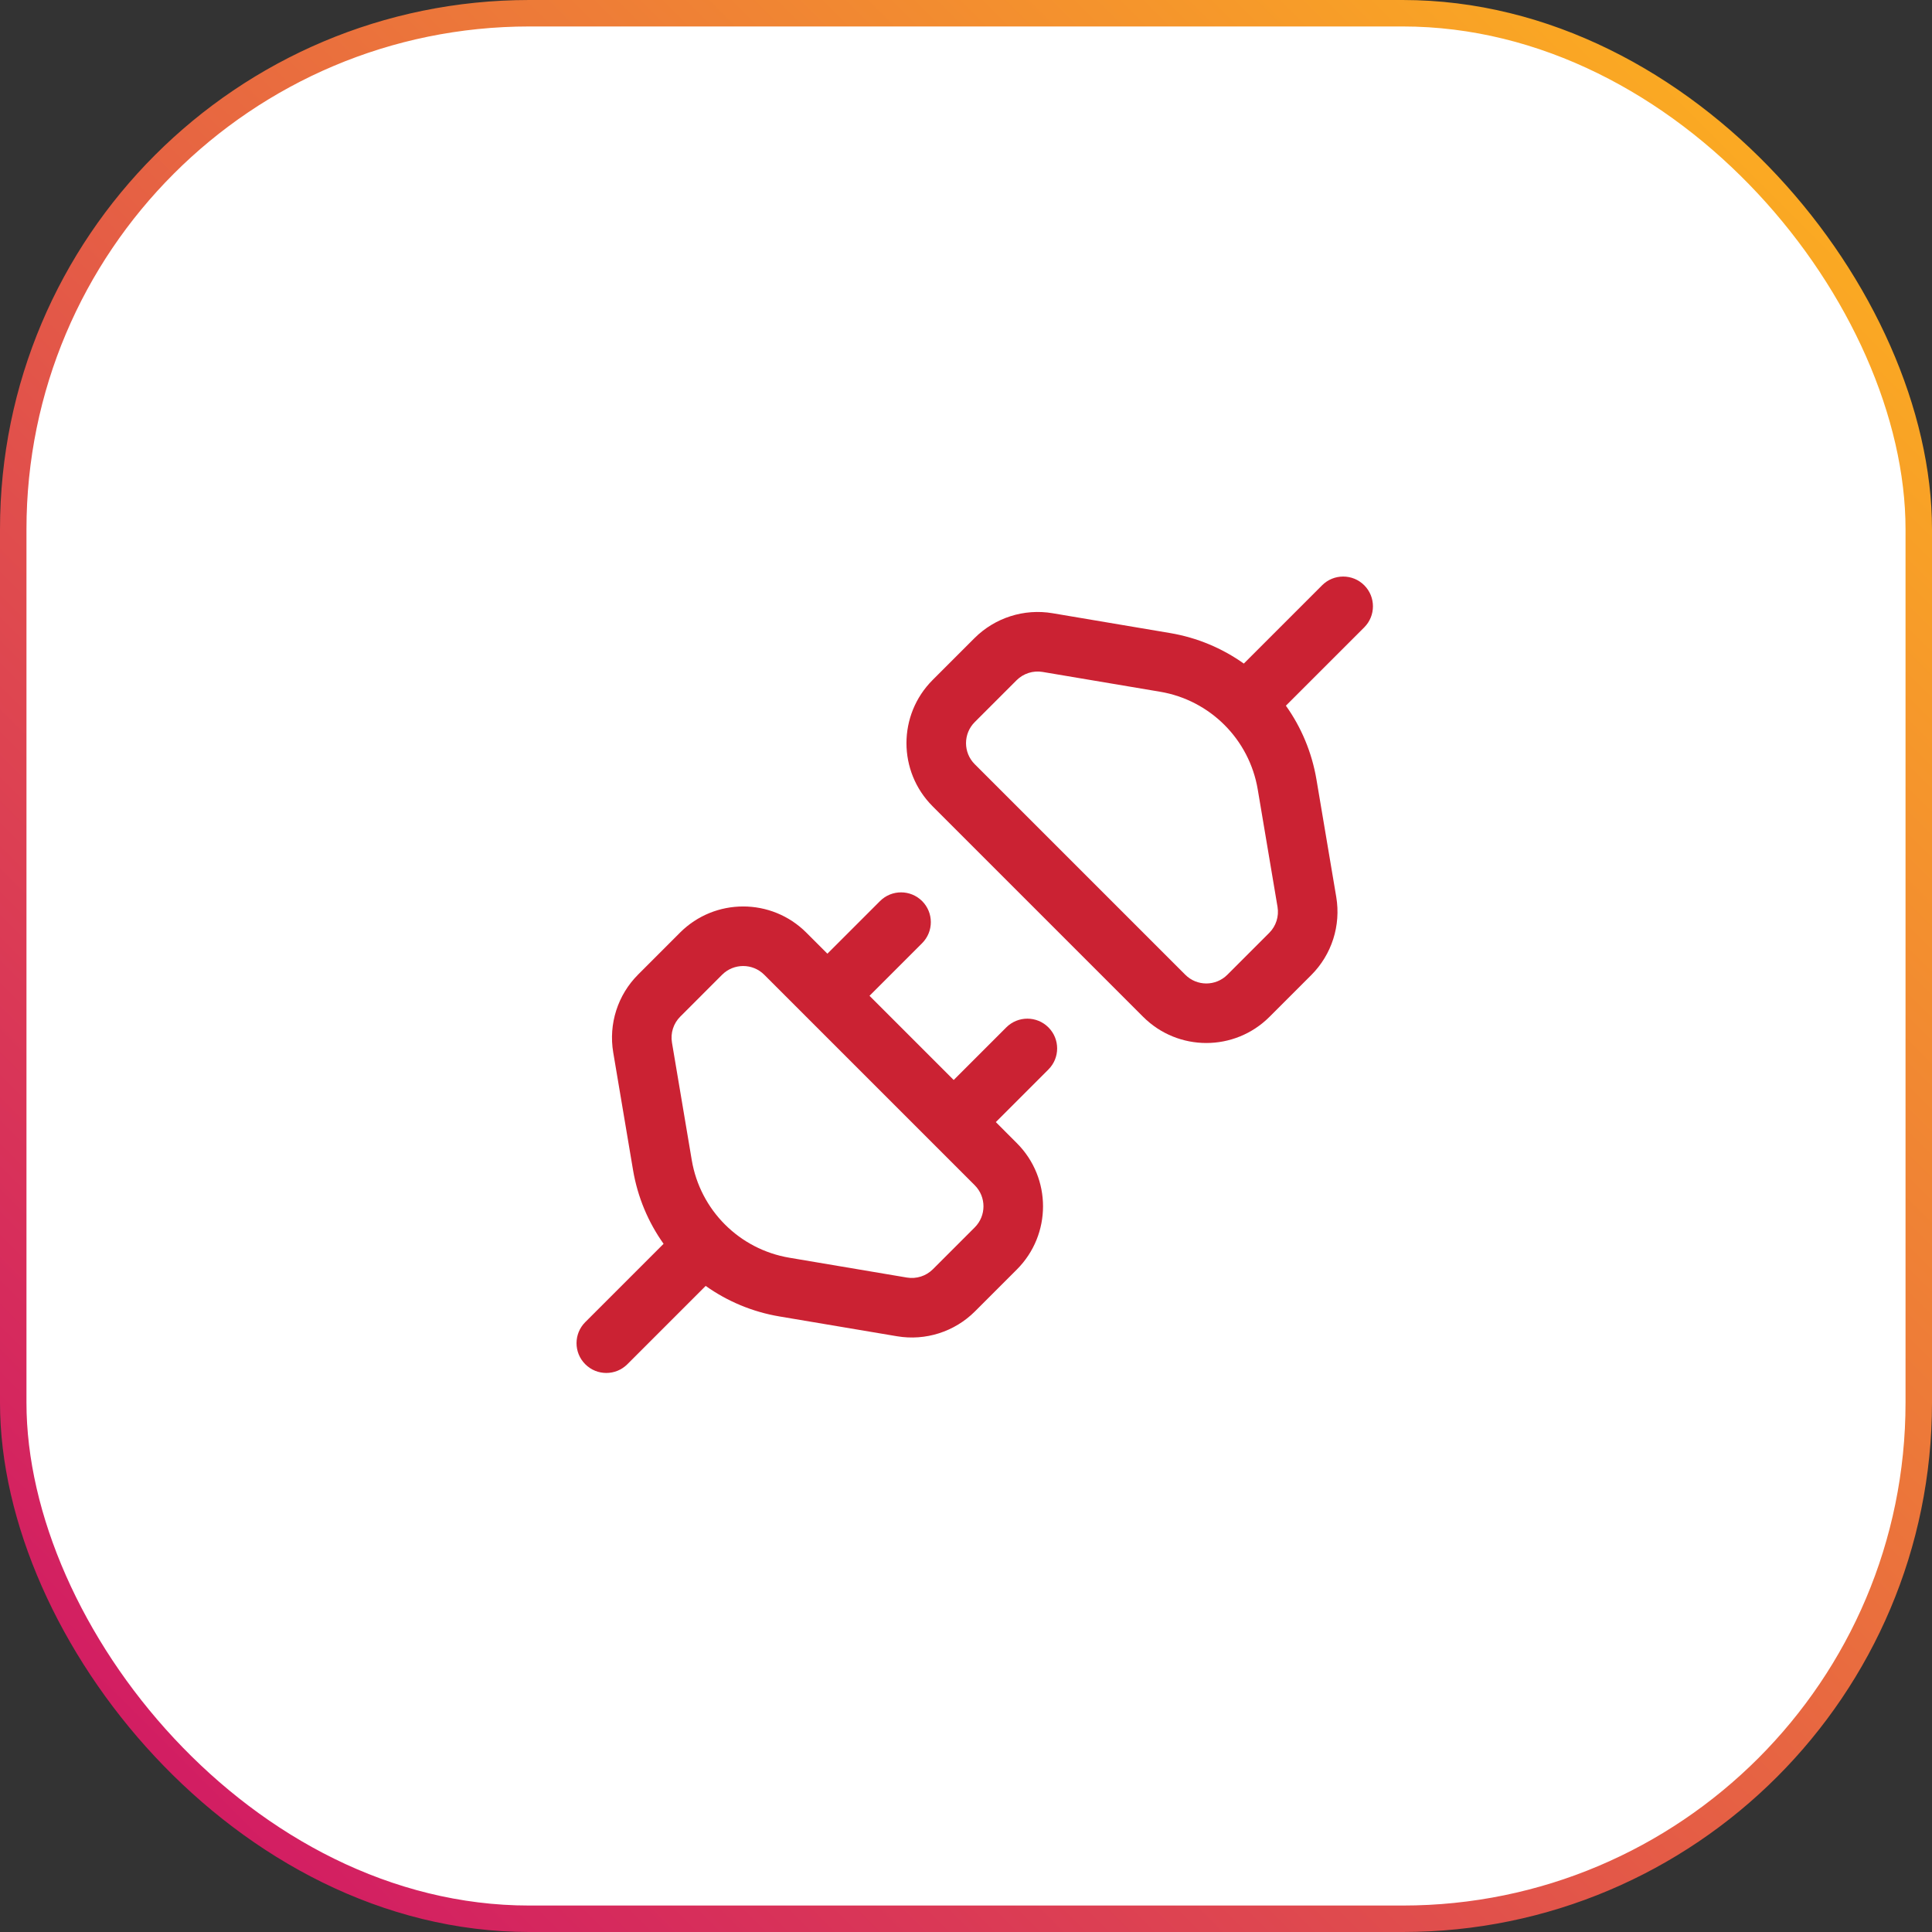
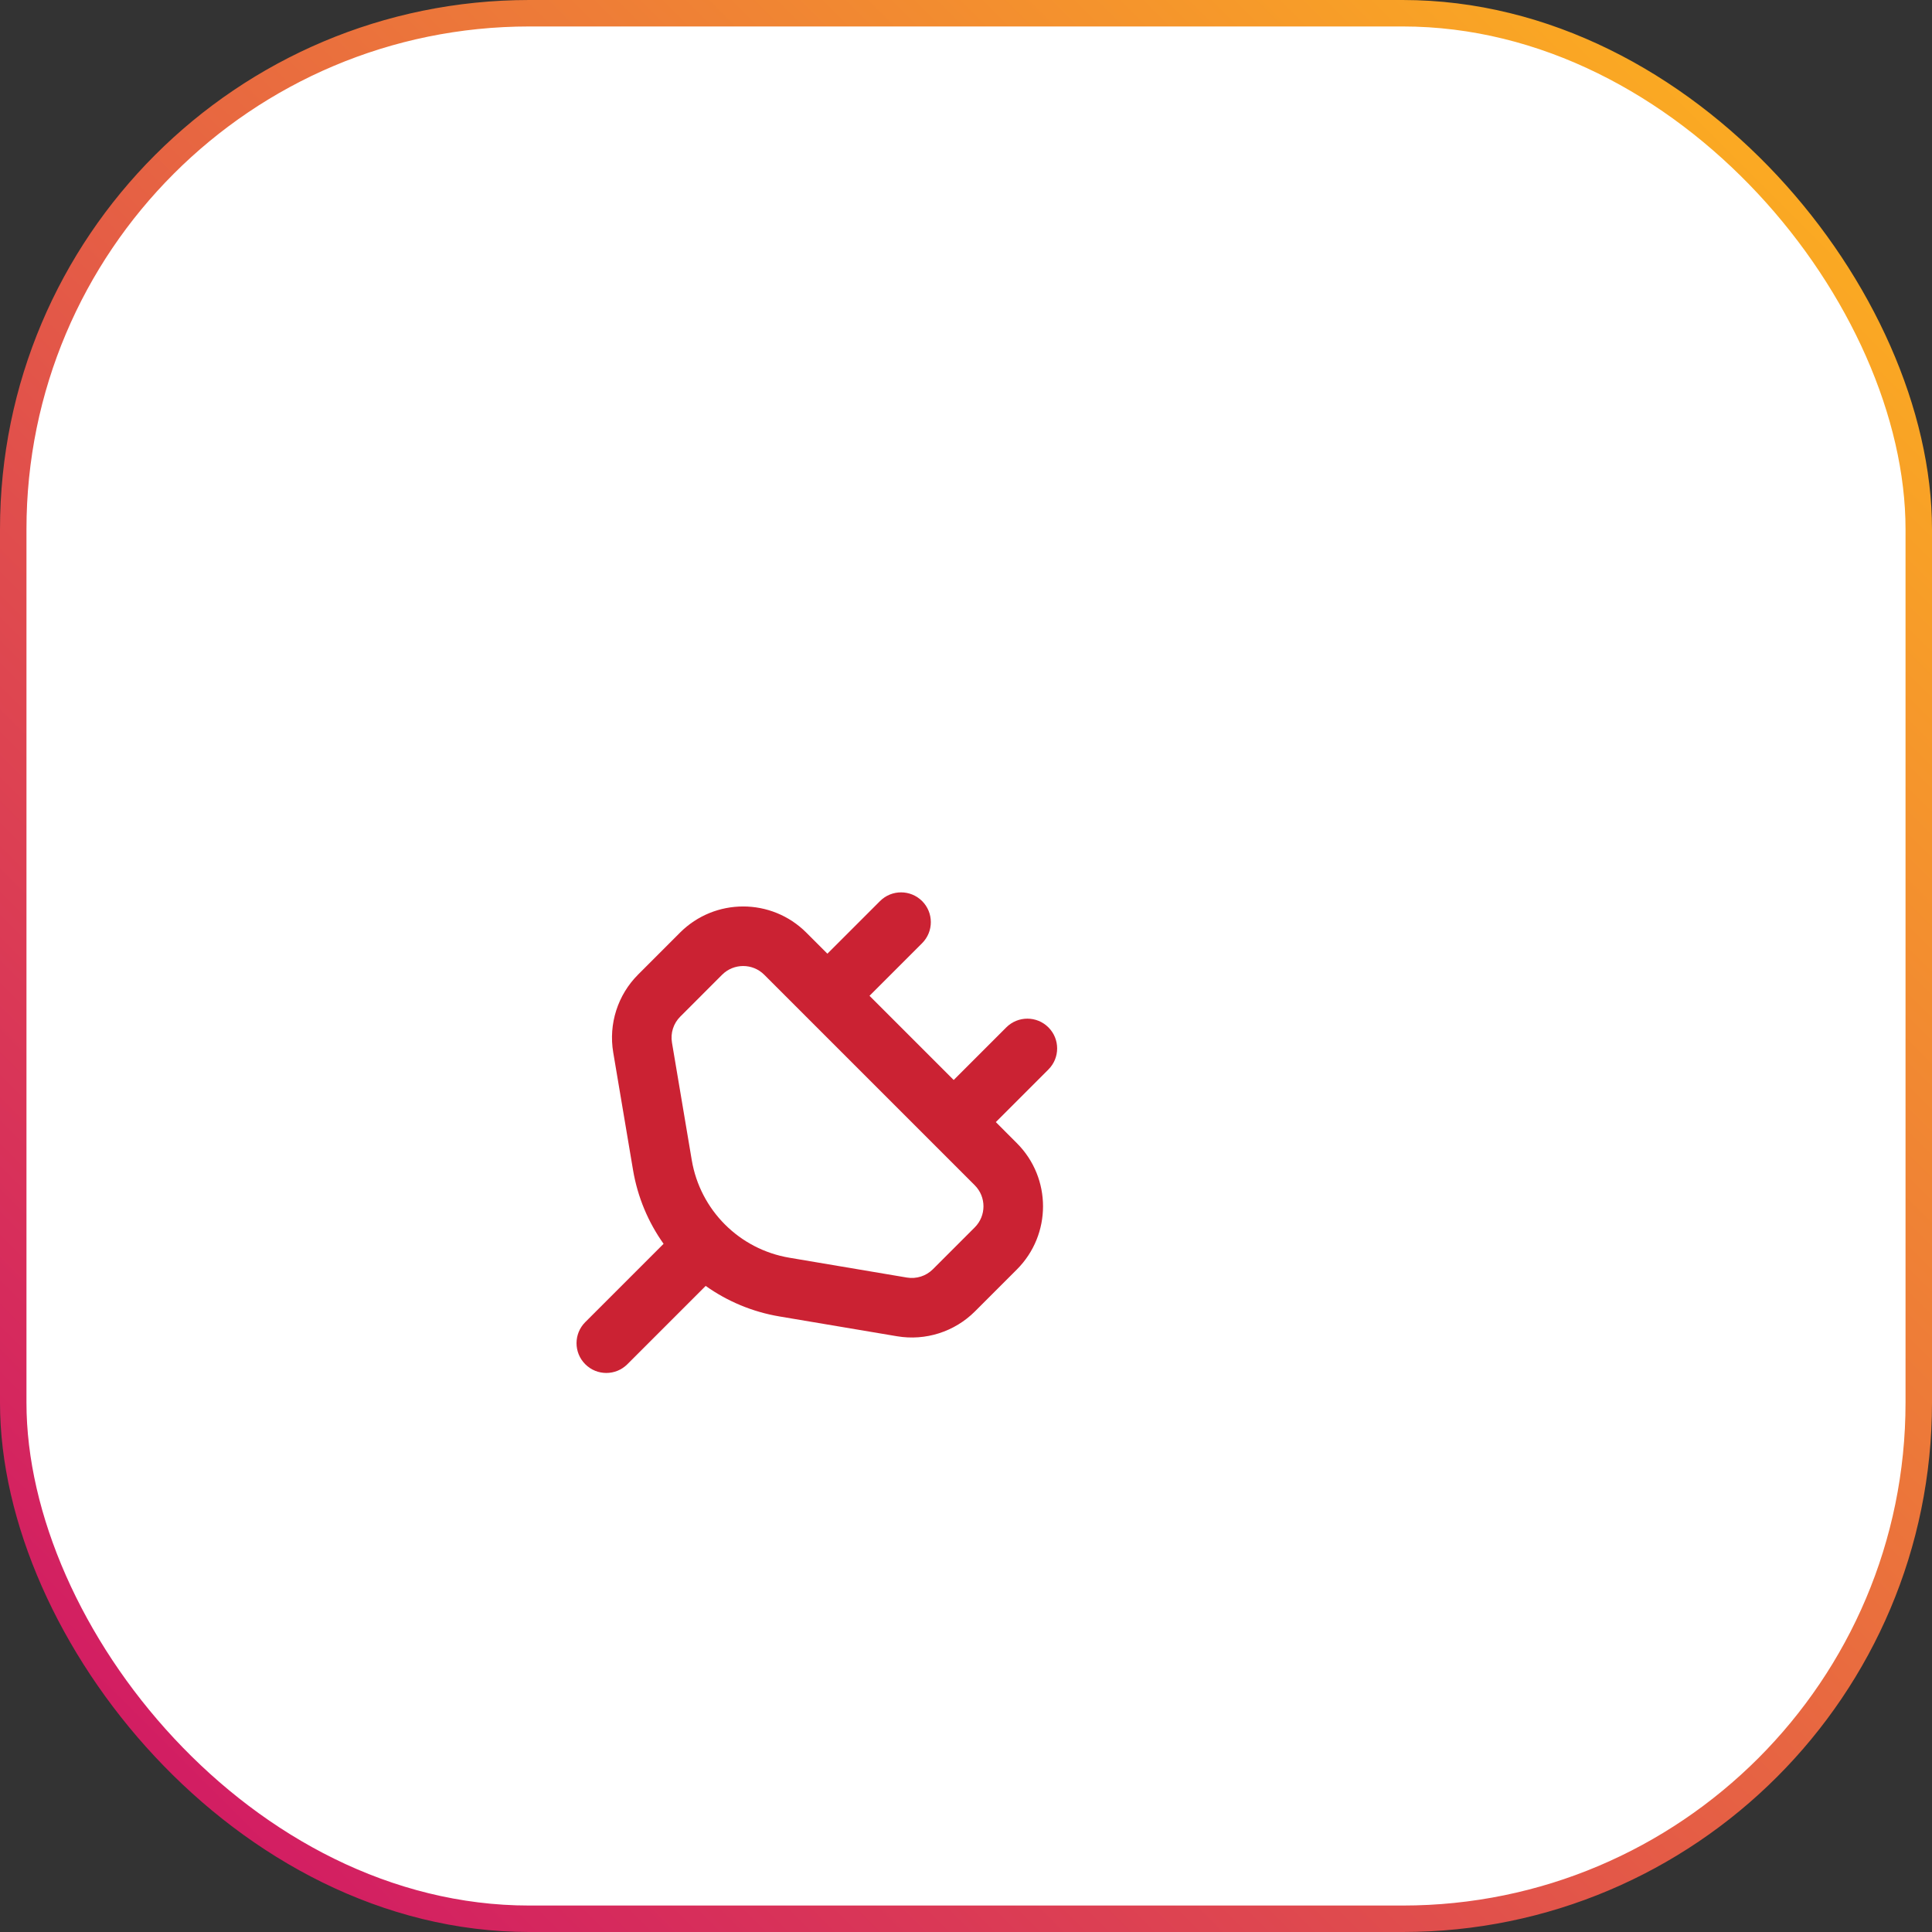
<svg xmlns="http://www.w3.org/2000/svg" fill="none" viewBox="0 0 73 73" height="73" width="73">
  <rect x="0" y="0" width="73" height="73" fill="#333333" stroke="none" />
  <rect stroke="url(#paint0_linear_1_248)" fill="white" rx="19.5" height="72" width="72" y="0.5" x="0.5" />
-   <path fill="#CB2233" d="M48.587 26.664C49.166 27.477 49.568 28.425 49.742 29.453L50.49 33.892C50.671 34.969 50.32 36.068 49.548 36.84L47.967 38.421C46.649 39.739 44.512 39.739 43.194 38.421L35.239 30.466C33.921 29.148 33.921 27.011 35.239 25.693L36.82 24.112C37.593 23.34 38.691 22.989 39.768 23.17L44.207 23.919C45.236 24.092 46.184 24.495 46.997 25.073L49.956 22.114C50.395 21.675 51.108 21.675 51.547 22.114C51.986 22.553 51.986 23.266 51.547 23.705L48.587 26.664ZM44.785 36.83C45.224 37.27 45.936 37.27 46.376 36.83L47.957 35.249C48.215 34.992 48.331 34.626 48.271 34.267L47.523 29.827C47.204 27.937 45.723 26.456 43.833 26.137L39.394 25.389C39.035 25.329 38.669 25.446 38.411 25.703L36.83 27.284C36.391 27.724 36.391 28.436 36.83 28.875L44.785 36.83Z" clip-rule="evenodd" fill-rule="evenodd" />
  <path fill="#CB2233" d="M34.842 34.047C34.402 33.608 33.69 33.608 33.251 34.047L31.263 36.035L30.467 35.239C29.149 33.921 27.012 33.921 25.694 35.239L24.113 36.821C23.34 37.593 22.989 38.691 23.171 39.768L23.919 44.208C24.092 45.236 24.495 46.184 25.073 46.997L22.114 49.956C21.674 50.396 21.674 51.108 22.114 51.547C22.553 51.987 23.265 51.987 23.705 51.547L26.664 48.588C27.477 49.166 28.425 49.569 29.454 49.742L33.893 50.49C34.97 50.672 36.068 50.321 36.84 49.549L38.422 47.967C39.74 46.649 39.74 44.512 38.422 43.194L37.627 42.398L39.614 40.41C40.054 39.971 40.054 39.259 39.614 38.819C39.175 38.38 38.463 38.38 38.023 38.819L36.035 40.807L32.854 37.626L34.842 35.638C35.281 35.199 35.281 34.486 34.842 34.047ZM28.876 36.83C28.437 36.391 27.725 36.391 27.285 36.83L25.704 38.412C25.446 38.669 25.329 39.035 25.39 39.394L26.138 43.834C26.456 45.724 27.937 47.205 29.828 47.523L34.267 48.272C34.626 48.332 34.992 48.215 35.249 47.958L36.831 46.376C37.27 45.937 37.27 45.224 36.831 44.785L28.876 36.83Z" clip-rule="evenodd" fill-rule="evenodd" />
  <defs>
    <linearGradient gradientUnits="userSpaceOnUse" y2="73" x2="0" y1="0" x1="73" id="paint0_linear_1_248">
      <stop stop-color="#FFB81C" />
      <stop stop-color="#CE0F69" offset="1" />
    </linearGradient>
  </defs>
</svg>